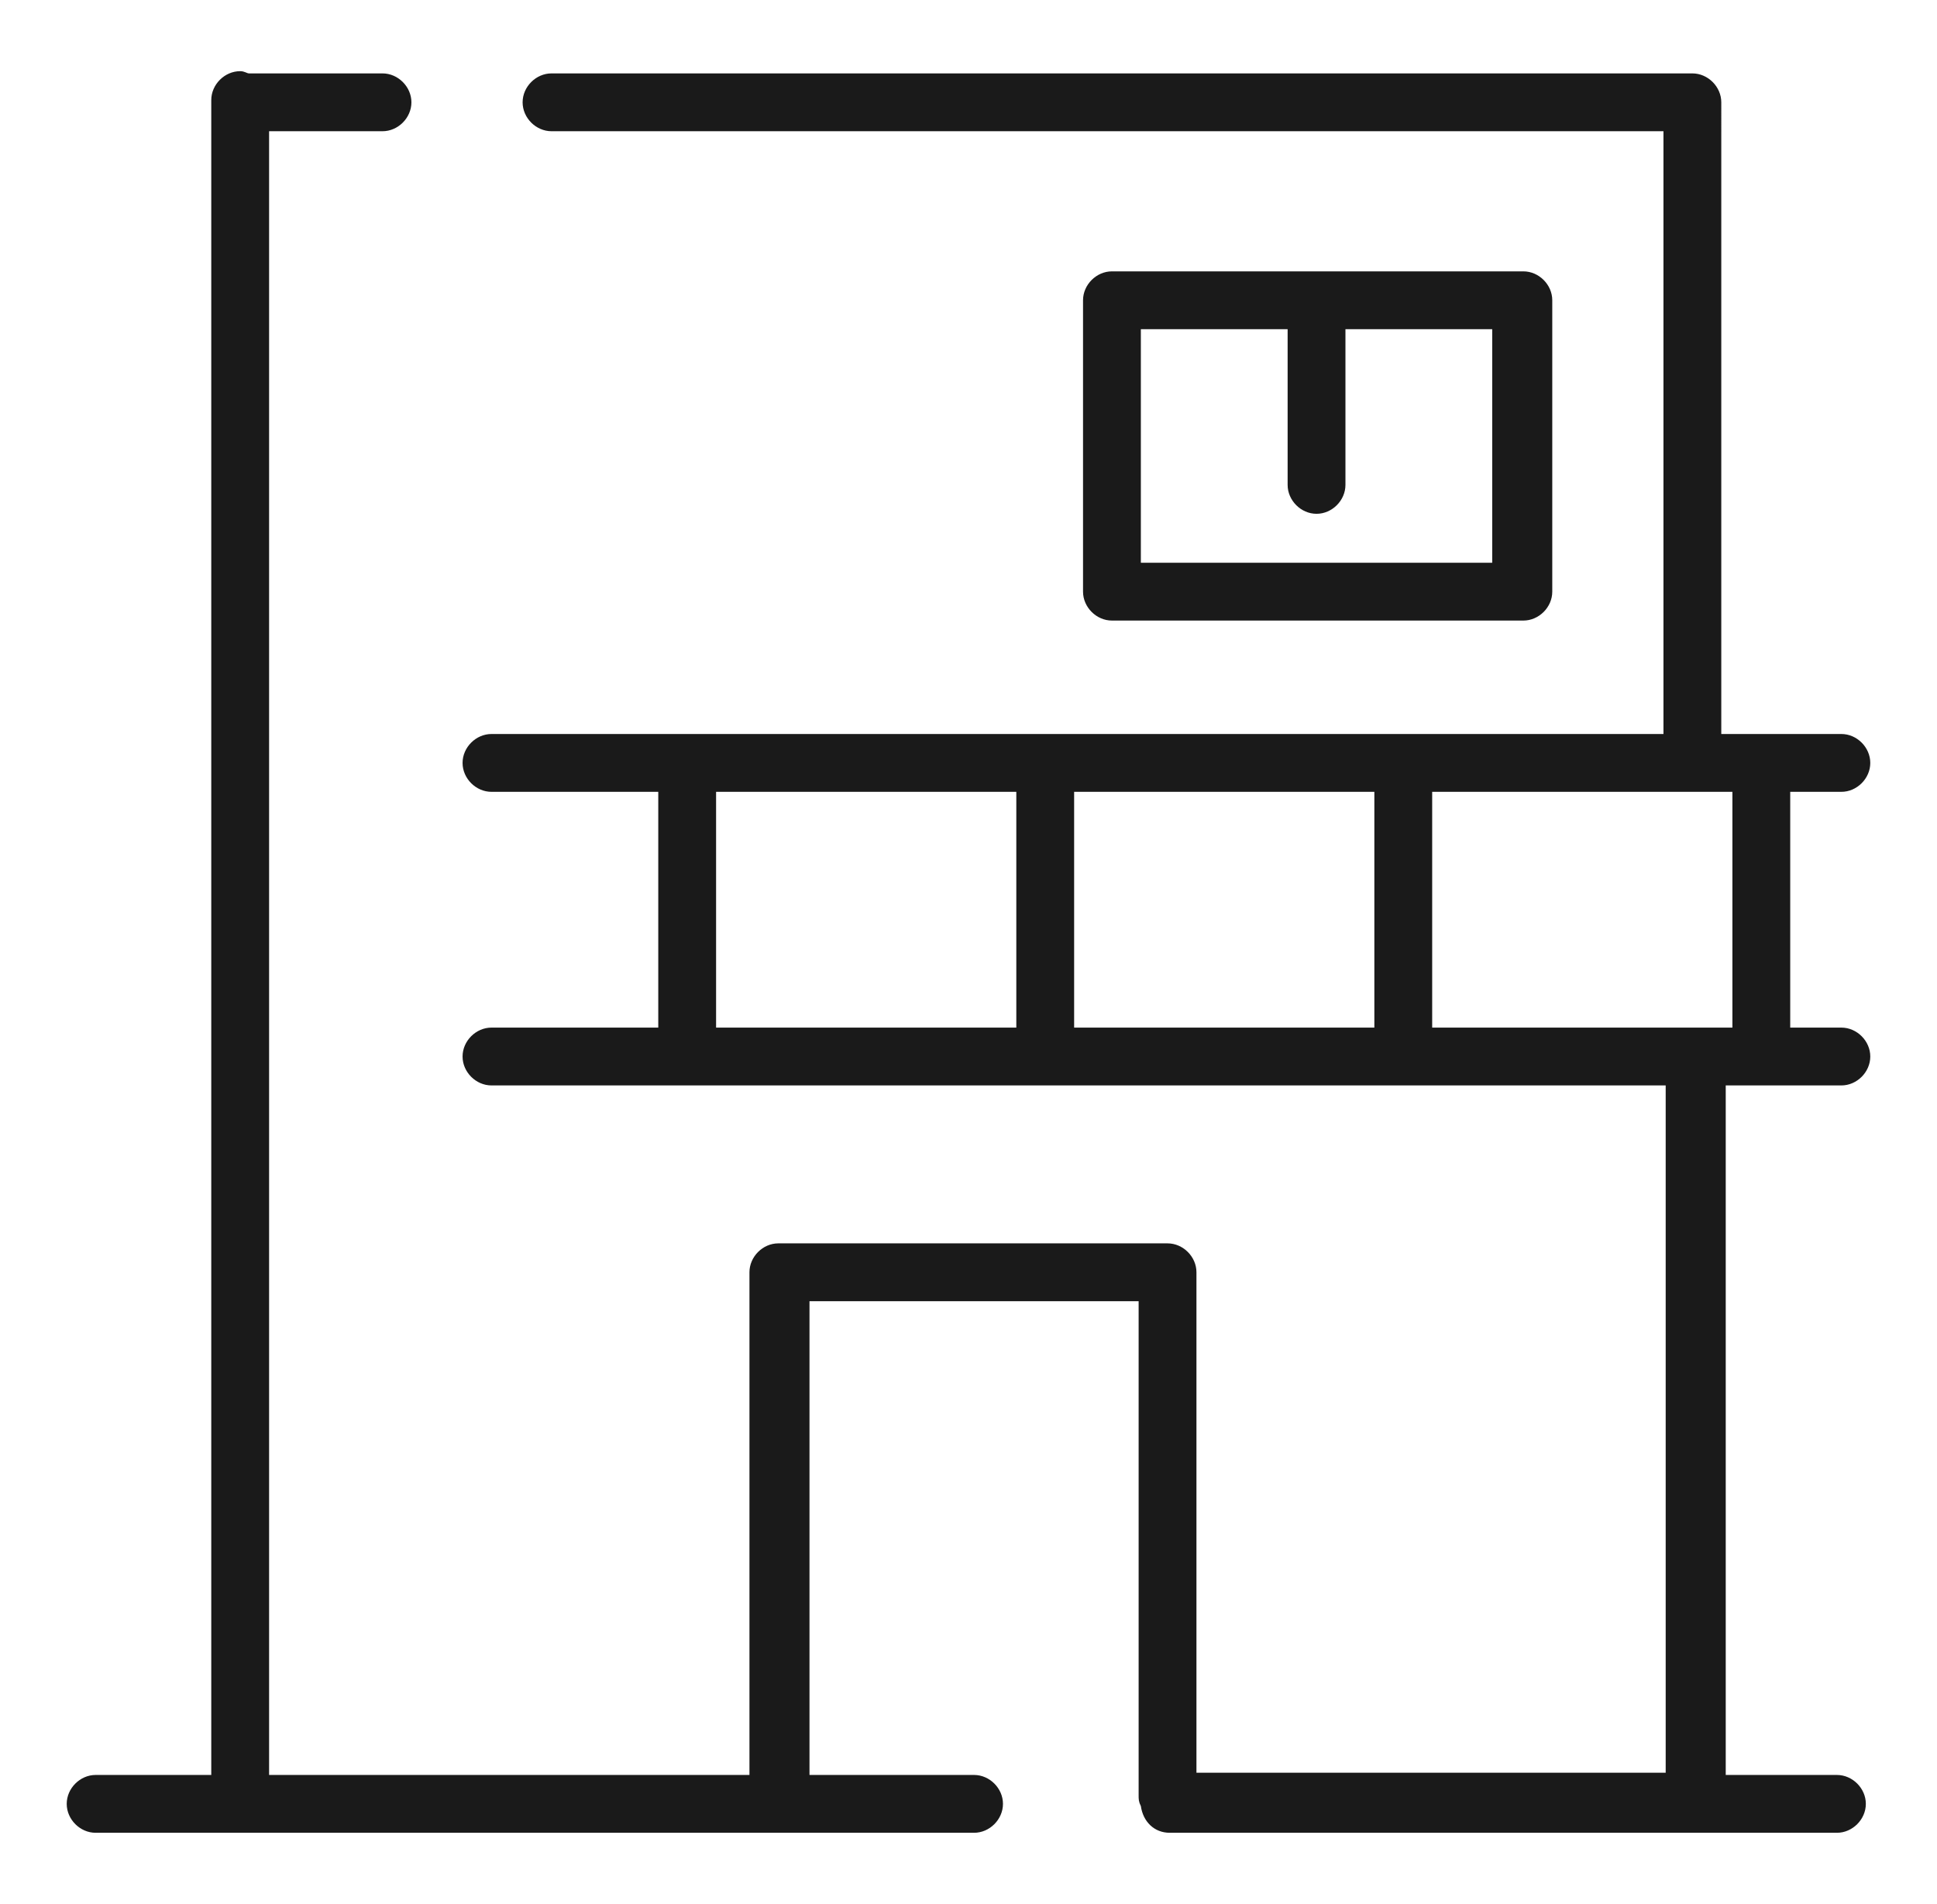
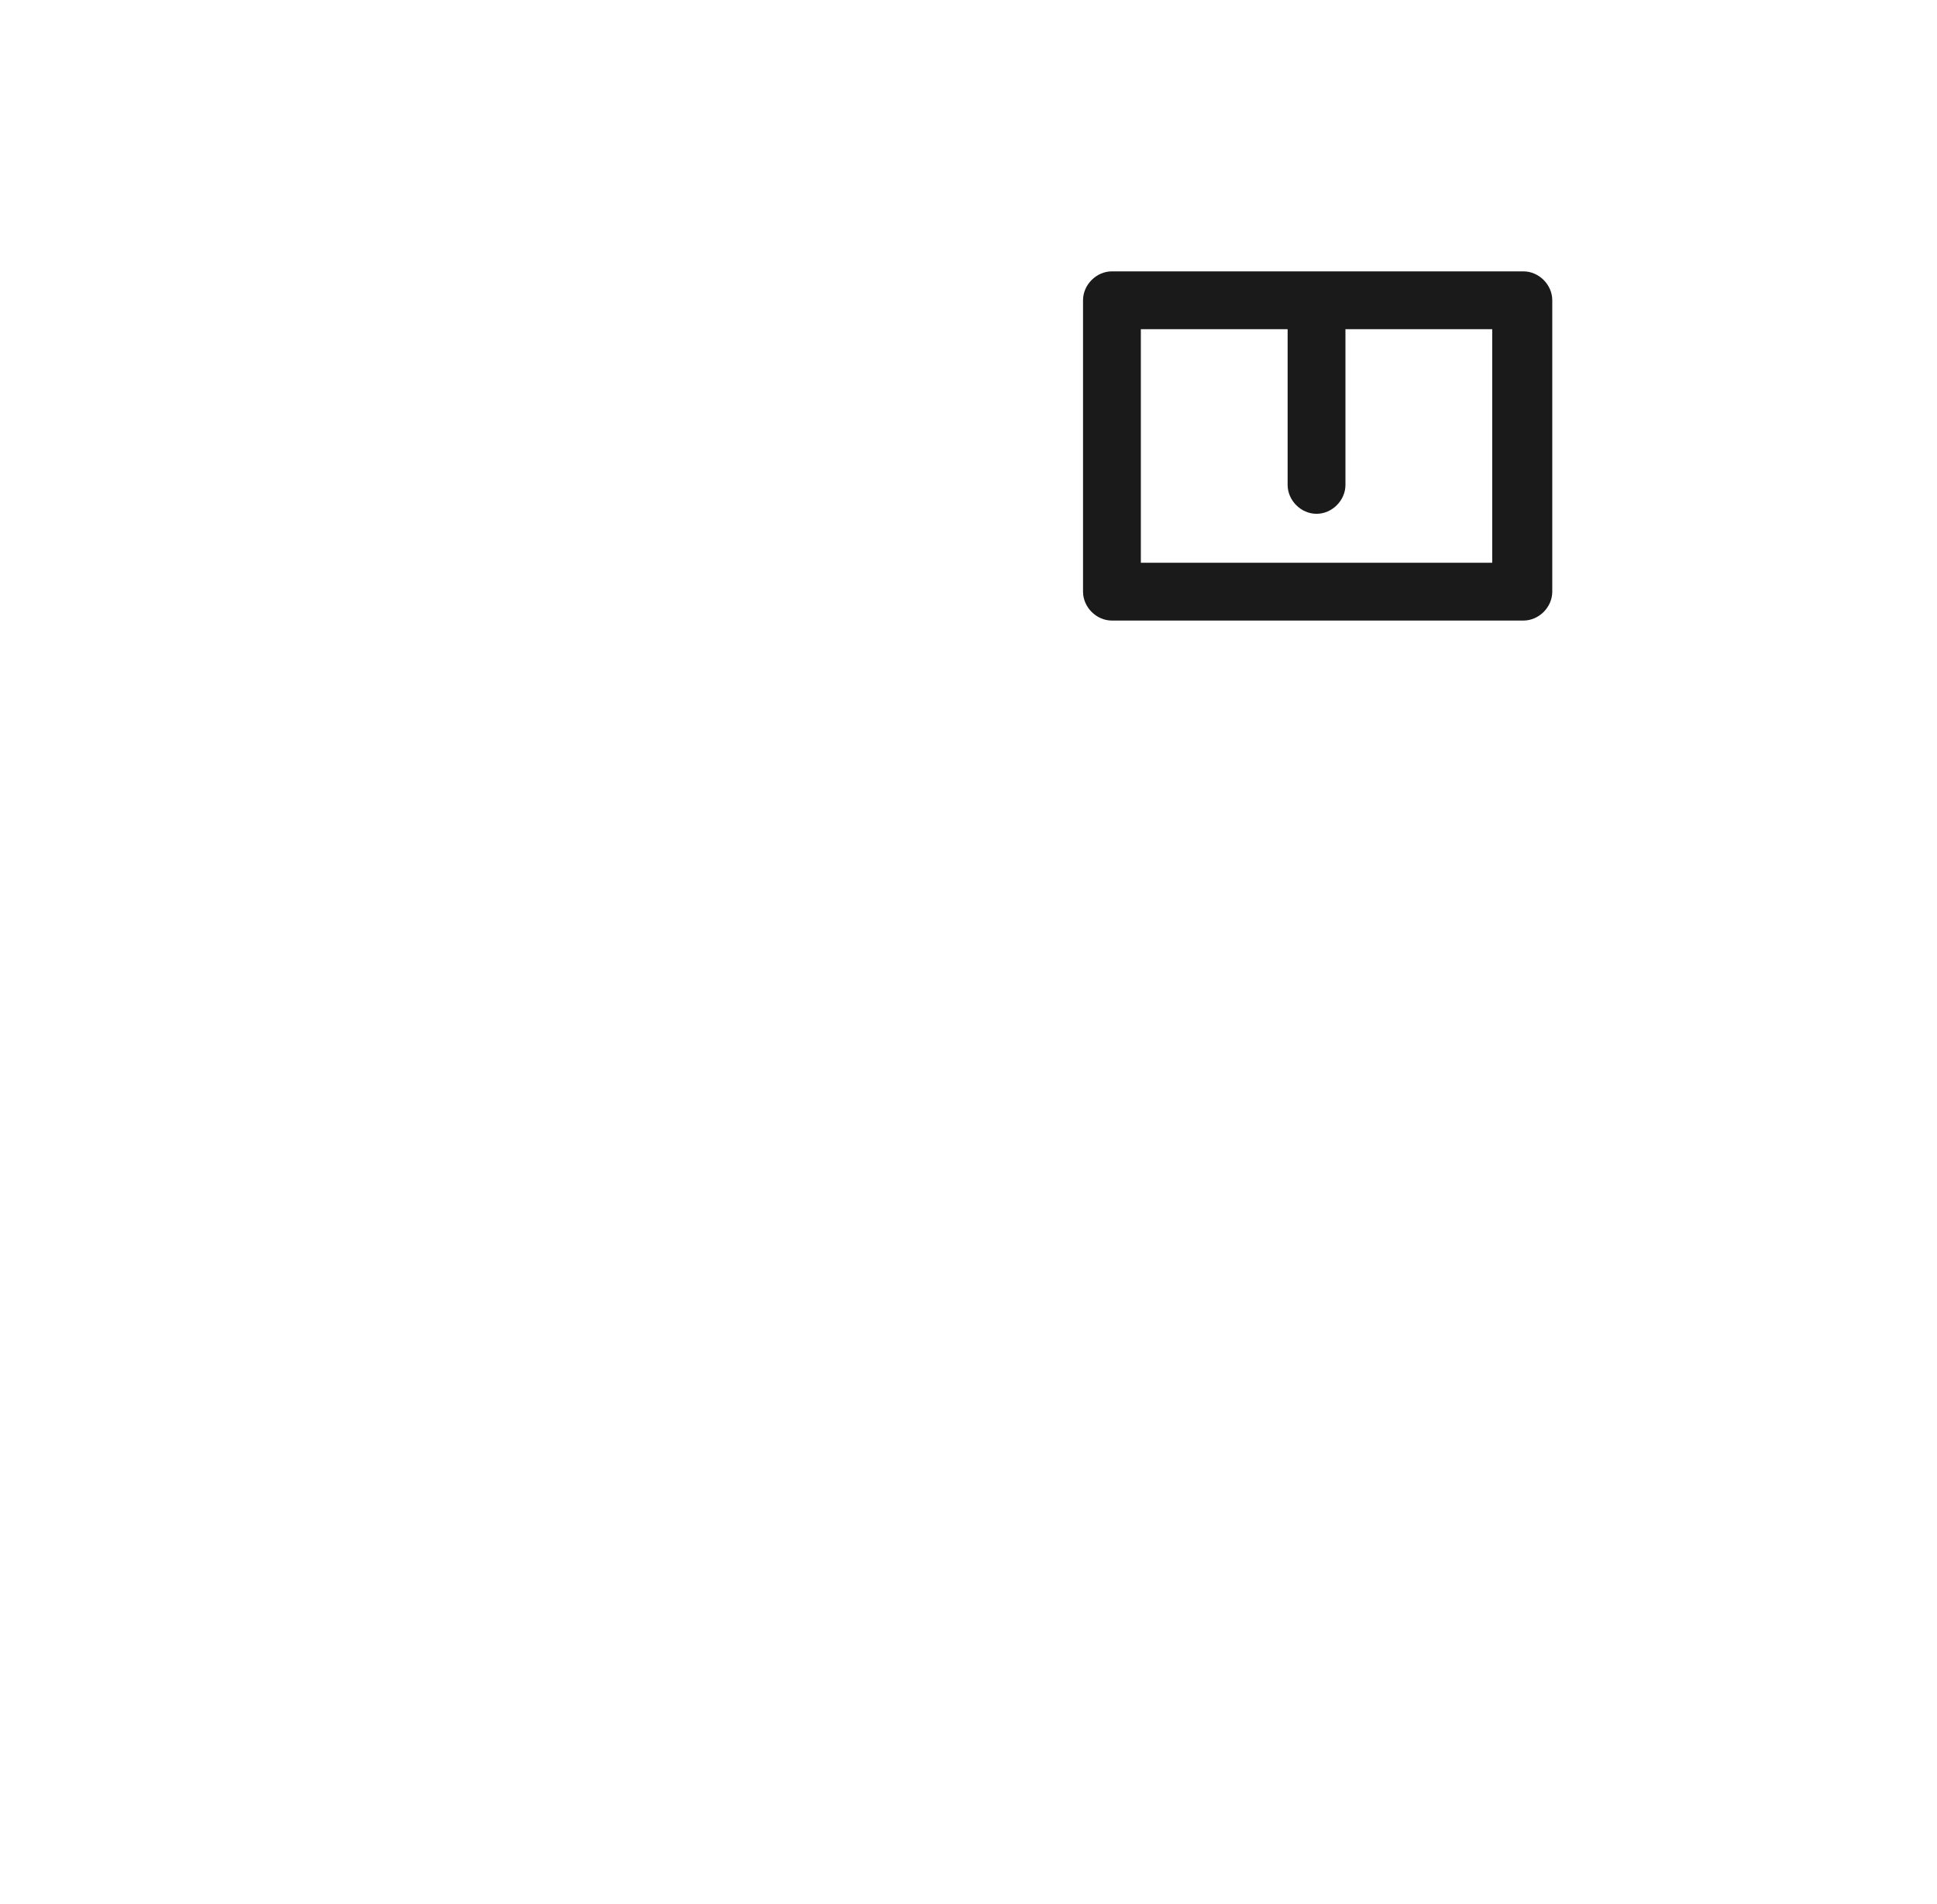
<svg xmlns="http://www.w3.org/2000/svg" version="1.1" id="レイヤー_1" x="0px" y="0px" viewBox="0 0 87.1 85.6" style="enable-background:new 0 0 87.1 85.6;" xml:space="preserve">
  <style type="text/css">
	.st0{fill:#1A1A1A;}
</style>
  <g>
-     <path class="st0" d="M4.3,82.4h39.5c0.7,0,1.3-0.6,1.3-1.3c0-0.7-0.6-1.3-1.3-1.3h-7.4V58.5h14.8v22.2c0,0.2,0,0.3,0.1,0.5   c0.1,0.7,0.6,1.2,1.3,1.2h30c0.7,0,1.3-0.6,1.3-1.3c0-0.7-0.6-1.3-1.3-1.3h-5V48.8h5.2c0.7,0,1.3-0.6,1.3-1.3   c0-0.7-0.6-1.3-1.3-1.3h-2.3V35.6h2.3c0.7,0,1.3-0.6,1.3-1.3c0-0.7-0.6-1.3-1.3-1.3h-5.4c0-0.1,0-0.1,0-0.2V4.6   c0-0.7-0.6-1.3-1.3-1.3H24.8c-0.7,0-1.3,0.6-1.3,1.3s0.6,1.3,1.3,1.3h50v26.9c0,0.1,0,0.1,0,0.2H22.1c-0.7,0-1.3,0.6-1.3,1.3   c0,0.7,0.6,1.3,1.3,1.3h7.5v10.6h-7.5c-0.7,0-1.3,0.6-1.3,1.3c0,0.7,0.6,1.3,1.3,1.3h52.8v30.9H53.8V57.2c0-0.7-0.6-1.3-1.3-1.3H35   c-0.7,0-1.3,0.6-1.3,1.3v22.6H12.1V47.4c0,0,0,0,0,0c0-0.1,0-0.2,0-0.3V5.9h5.1c0.7,0,1.3-0.6,1.3-1.3s-0.6-1.3-1.3-1.3h-6   c0,0,0,0,0,0c-0.1,0-0.2-0.1-0.4-0.1c-0.7,0-1.3,0.6-1.3,1.3v42.6c0,0,0,0,0,0c0,0.1,0,0.2,0,0.3v32.4H4.3c-0.7,0-1.3,0.6-1.3,1.3   C3,81.8,3.6,82.4,4.3,82.4z M45.7,46.2H32.2V35.6h13.5V46.2z M61.8,46.2H48.3V35.6h13.5V46.2z M64.4,46.2V35.6h13.5v10.6H64.4z" />
    <path class="st0" d="M68.5,27.9c0.7,0,1.3-0.6,1.3-1.3V13.5c0-0.7-0.6-1.3-1.3-1.3H50c-0.7,0-1.3,0.6-1.3,1.3v13.1   c0,0.7,0.6,1.3,1.3,1.3H68.5z M51.3,14.8h6.6v7c0,0.7,0.6,1.3,1.3,1.3c0.7,0,1.3-0.6,1.3-1.3v-7h6.6v10.5H51.3V14.8z" />
  </g>
</svg>